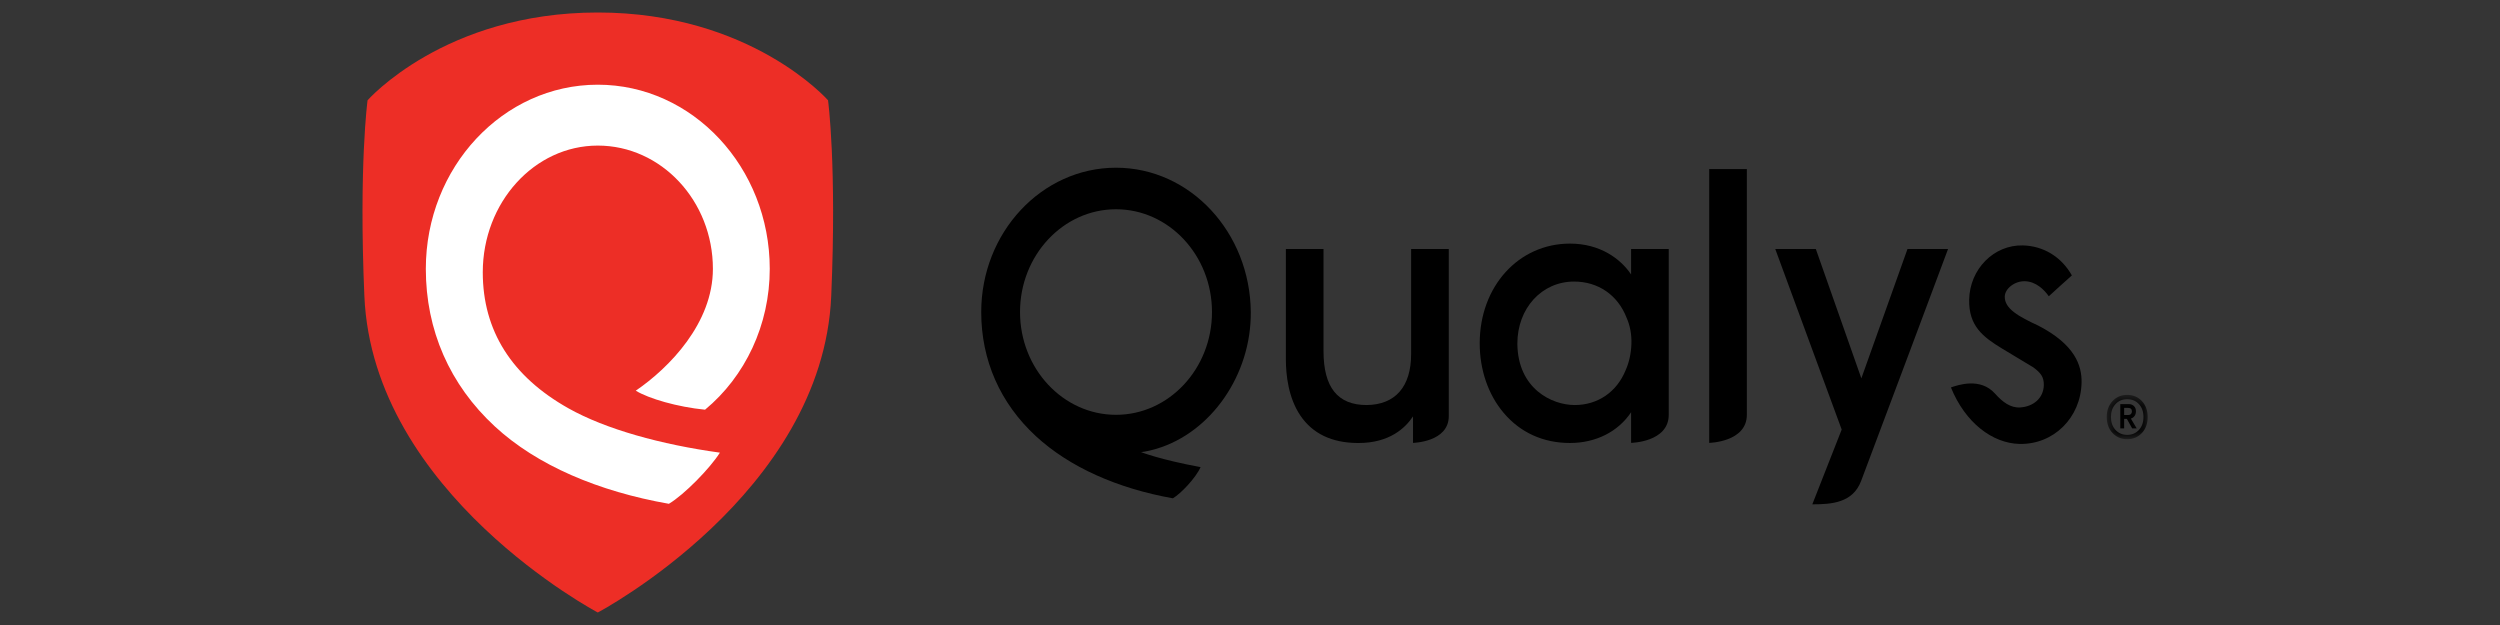
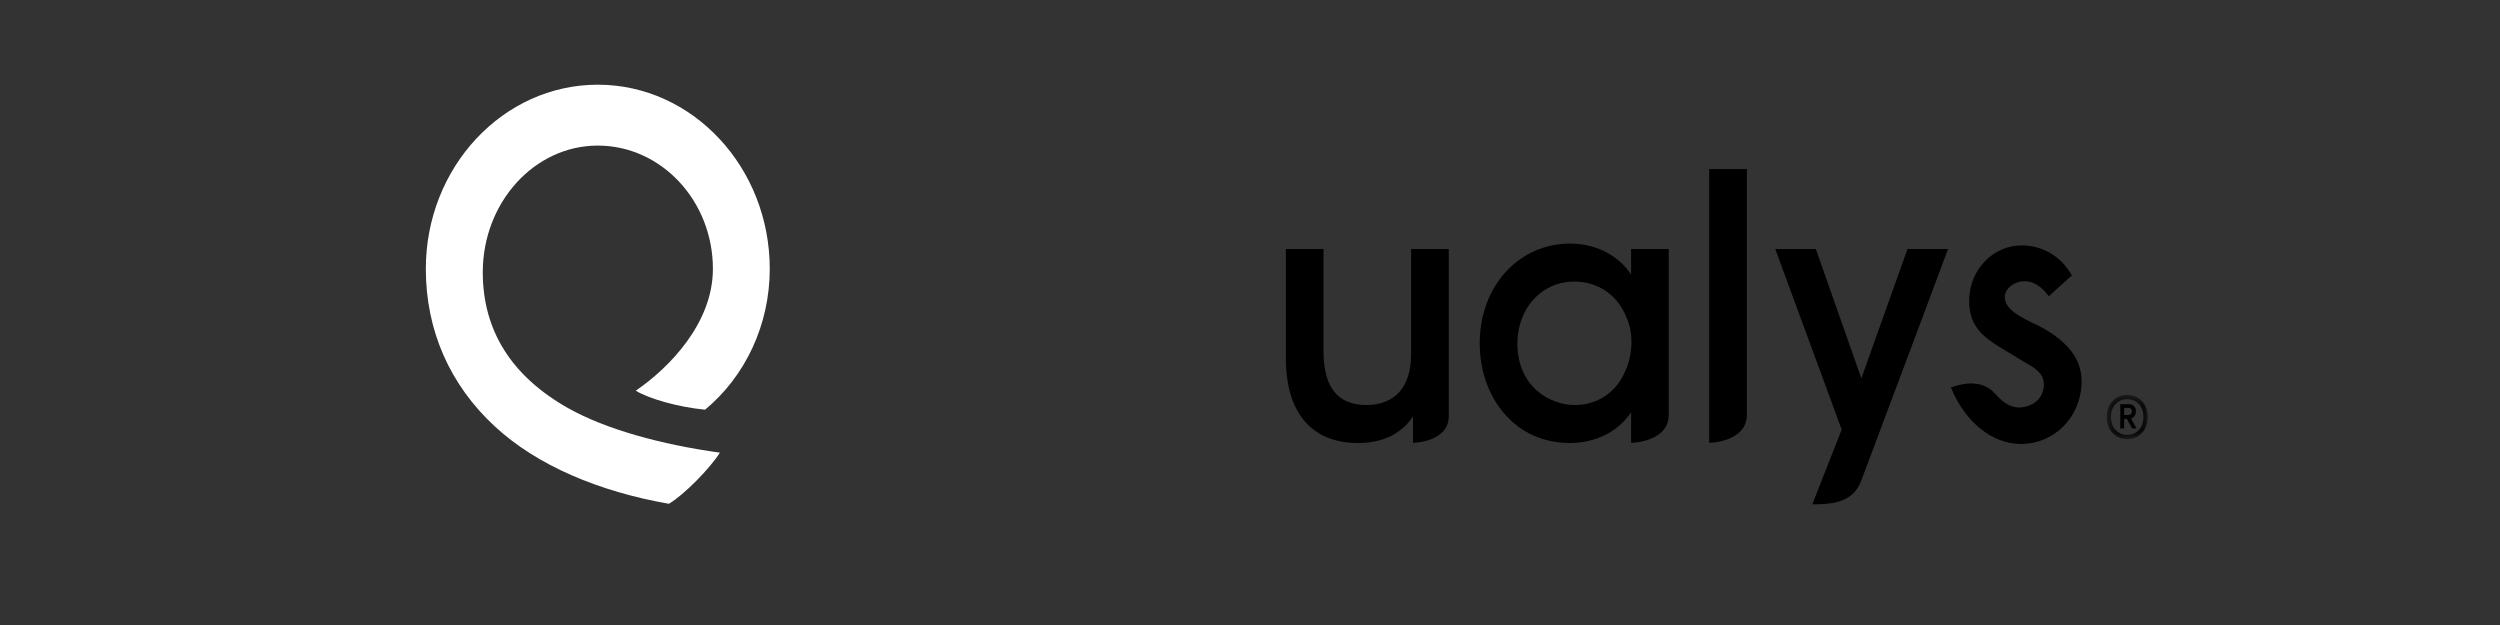
<svg xmlns="http://www.w3.org/2000/svg" width="200" height="50" viewBox="0 0 200 50" fill="none">
  <rect x="0" y="0" width="200" height="50" fill="#333333" stroke="none" />
-   <rect width="200" height="50" fill="#D9D9D9" fill-opacity="0.01" />
-   <path fill-rule="evenodd" clip-rule="evenodd" d="M47.822 1C60.079 1 66.243 8.023 66.243 8.023C66.243 8.023 66.948 13.222 66.498 23.69C65.819 39.502 47.826 48.999 47.824 49C47.823 49.001 29.83 39.502 29.15 23.69C28.7 13.222 29.405 8.023 29.405 8.023C29.405 8.023 35.563 1 47.822 1Z" fill="#ED2E26" />
-   <path fill-rule="evenodd" clip-rule="evenodd" d="M89.28 33.185C85.047 33.185 81.602 29.497 81.602 24.963C81.602 20.429 85.047 16.741 89.28 16.741C93.514 16.741 96.959 20.429 96.959 24.963C96.959 29.497 93.514 33.185 89.28 33.185ZM89.28 13.417C83.335 13.417 78.498 18.597 78.498 24.963C78.498 28.817 80.011 32.251 82.872 34.894C85.552 37.368 89.394 39.075 93.831 39.865C94.465 39.492 95.665 38.233 96.047 37.37C92.778 36.766 91.279 36.167 91.279 36.167C91.279 36.167 91.698 36.149 92.538 35.897C96.905 34.585 100.106 29.966 100.063 24.963C100.008 18.597 95.226 13.417 89.28 13.417Z" fill="black" />
  <mask id="mask0_8298_9754" style="mask-type:luminance" maskUnits="userSpaceOnUse" x="168" y="31" width="4" height="5">
    <path d="M171.814 35.135V31.591H168.539V35.135H171.814Z" fill="#262626" />
  </mask>
  <g mask="url(#mask0_8298_9754)">
    <path fill-rule="evenodd" clip-rule="evenodd" d="M169.932 32.632V33.202H170.253C170.346 33.202 170.42 33.175 170.474 33.123C170.527 33.071 170.554 33.002 170.554 32.917C170.554 32.727 170.454 32.632 170.253 32.632H169.932ZM170.876 32.902C170.876 33.047 170.84 33.171 170.768 33.273C170.696 33.375 170.597 33.447 170.47 33.487L170.939 34.274H170.575L170.149 33.509H169.932V34.274H169.624V32.325H170.295C170.468 32.325 170.608 32.378 170.715 32.483C170.822 32.587 170.876 32.727 170.876 32.902ZM169.239 34.394C169.481 34.658 169.794 34.791 170.176 34.791C170.559 34.791 170.872 34.658 171.114 34.394C171.357 34.129 171.478 33.784 171.478 33.359C171.478 32.935 171.357 32.591 171.114 32.329C170.872 32.066 170.559 31.935 170.176 31.935C169.794 31.935 169.481 32.066 169.239 32.329C168.996 32.591 168.875 32.935 168.875 33.359C168.875 33.784 168.996 34.129 169.239 34.394ZM169.001 32.086C169.308 31.756 169.701 31.591 170.176 31.591C170.652 31.591 171.044 31.756 171.352 32.086C171.66 32.415 171.814 32.84 171.814 33.359C171.814 33.884 171.66 34.311 171.352 34.641C171.044 34.971 170.652 35.135 170.176 35.135C169.701 35.135 169.308 34.971 169.001 34.641C168.693 34.311 168.539 33.884 168.539 33.359C168.539 32.84 168.693 32.415 169.001 32.086Z" fill="black" />
  </g>
  <path fill-rule="evenodd" clip-rule="evenodd" d="M148.908 30.268L145.266 19.92H142.021L147.335 34.364L144.985 40.347C146.532 40.347 148.223 40.23 148.886 38.485C150.438 34.392 155.844 19.92 155.844 19.92H152.599L148.908 30.268Z" fill="black" />
  <path fill-rule="evenodd" clip-rule="evenodd" d="M136.736 35.43C136.736 35.43 139.748 35.37 139.748 33.182V13.525H136.736V35.43Z" fill="black" />
  <path fill-rule="evenodd" clip-rule="evenodd" d="M125.976 32.403C124.155 32.403 121.431 31.101 121.389 27.516V27.491C121.389 24.66 123.339 22.525 125.926 22.525C127.858 22.525 129.427 23.605 130.129 25.425C130.405 26.04 130.538 26.762 130.513 27.51C130.488 28.271 130.329 28.997 130.051 29.617C129.342 31.362 127.818 32.403 125.976 32.403ZM130.488 21.957C129.649 20.704 128.011 19.488 125.598 19.488C121.482 19.488 118.377 22.917 118.377 27.464C118.377 29.589 119.055 31.564 120.288 33.024C121.621 34.604 123.457 35.439 125.598 35.439C127.673 35.439 129.45 34.533 130.488 32.981V35.429C130.488 35.429 133.499 35.378 133.499 33.183V19.919H130.488V21.957Z" fill="black" />
  <path fill-rule="evenodd" clip-rule="evenodd" d="M112.89 28.327C112.89 30.931 111.627 32.379 109.335 32.403C107.011 32.403 105.881 30.991 105.881 28.084V19.92H102.869V28.731C102.869 30.003 103.069 31.817 104.024 33.236C104.998 34.685 106.54 35.427 108.603 35.44C108.631 35.44 108.659 35.44 108.687 35.44C111.155 35.44 112.427 34.242 113.041 33.311V35.43C113.041 35.43 115.902 35.377 115.902 33.291V19.92H112.89V28.327Z" fill="black" />
  <path fill-rule="evenodd" clip-rule="evenodd" d="M163.064 26.05C161.499 25.325 160.361 24.699 160.381 23.727C160.394 23.084 161.185 22.468 162.008 22.498C162.888 22.531 163.54 23.181 163.905 23.701C163.905 23.701 165.55 22.195 165.75 22.033C164.897 20.522 163.449 19.671 161.825 19.633C159.509 19.578 157.584 21.524 157.533 23.97C157.49 26.088 158.648 26.963 160.168 27.886L162.67 29.392C163.246 29.824 163.519 30.147 163.505 30.811C163.484 31.853 162.67 32.528 161.616 32.595C160.841 32.644 160.205 32.164 159.601 31.488C158.427 30.173 156.625 30.805 156.074 30.995C157.22 33.818 159.389 35.462 161.556 35.514C164.285 35.578 166.468 33.421 166.526 30.604C166.554 29.247 165.998 27.563 163.064 26.05Z" fill="black" />
  <path fill-rule="evenodd" clip-rule="evenodd" d="M38.622 21.786C38.622 16.195 42.75 11.647 47.823 11.647C52.901 11.647 57.032 16.07 57.032 21.508C57.032 25.849 53.547 29.42 50.861 31.255C51.904 31.892 54.203 32.56 56.404 32.776C59.619 30.112 61.58 25.994 61.58 21.508C61.58 13.385 55.409 6.776 47.823 6.776C40.238 6.776 34.066 13.385 34.066 21.508C34.066 26.413 35.974 30.772 39.583 34.111C42.956 37.233 47.892 39.318 53.511 40.304C54.729 39.584 56.811 37.457 57.592 36.212C52.898 35.566 48.457 34.34 45.479 32.667C40.929 30.111 38.622 26.45 38.622 21.786Z" fill="white" />
</svg>